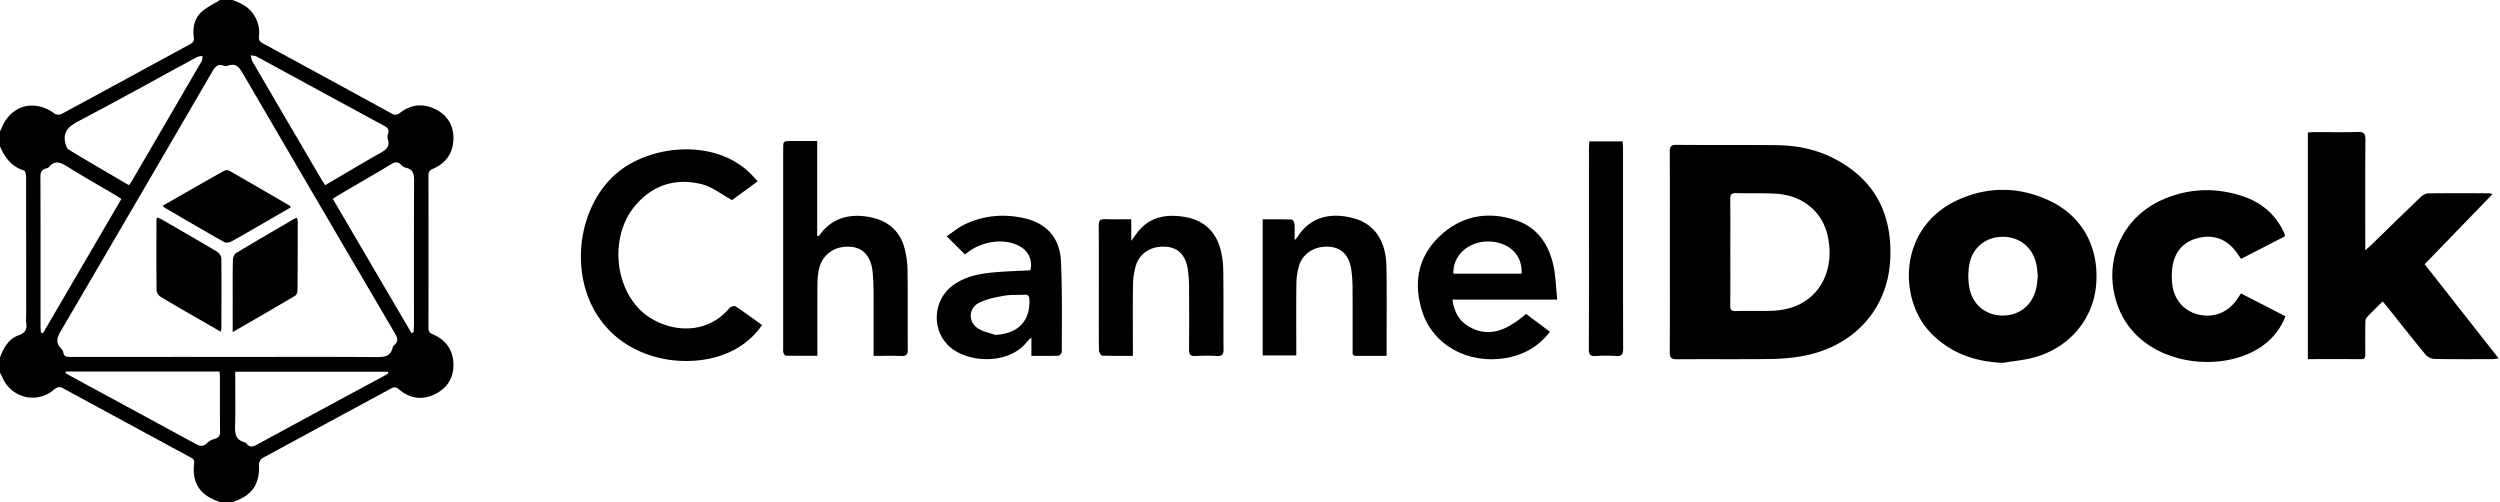
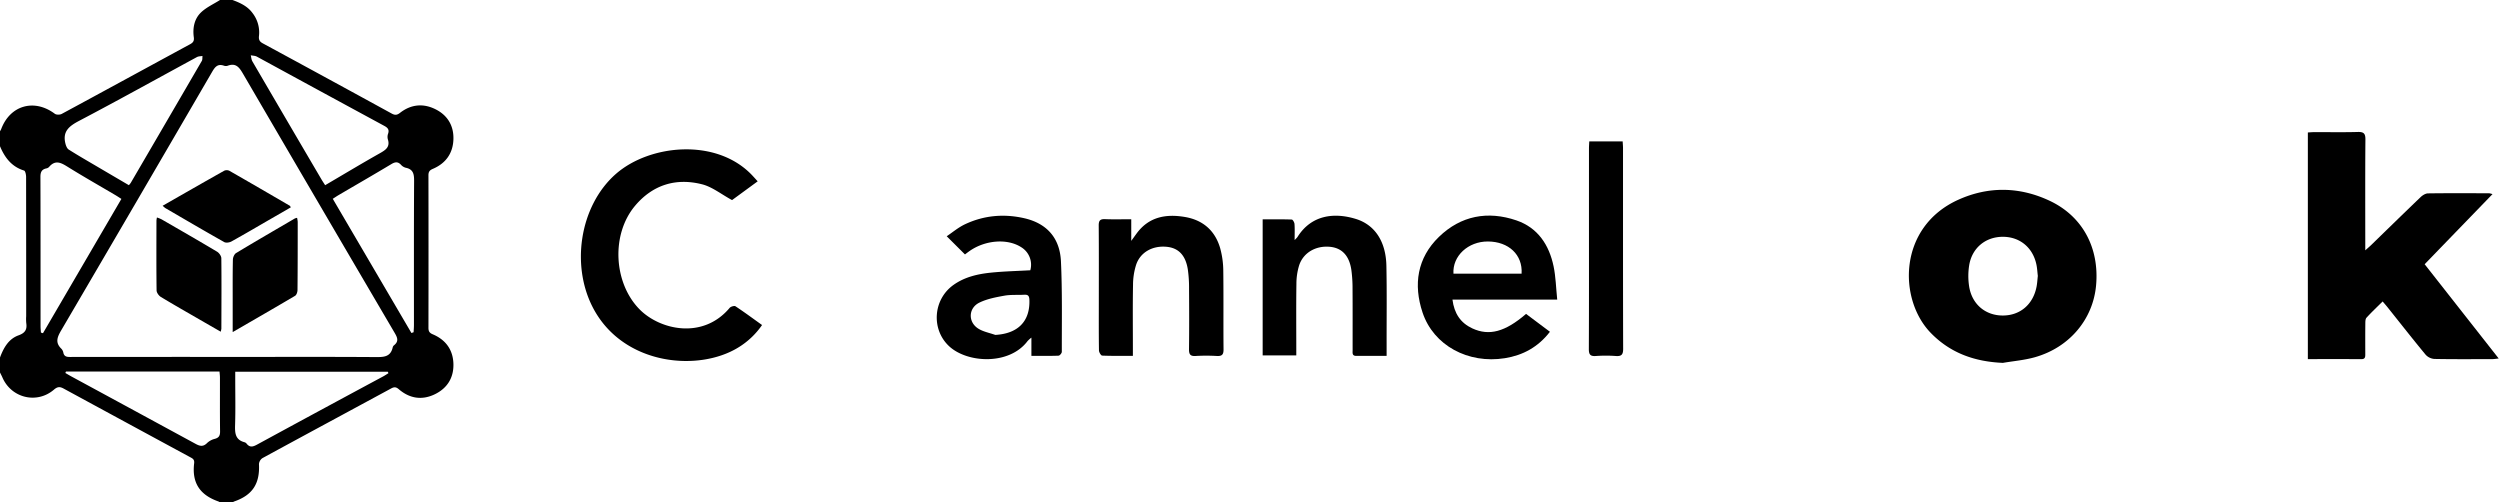
<svg xmlns="http://www.w3.org/2000/svg" viewBox="0 0 2000 402">
  <g data-name="Group 10474">
    <path d="M186 0c6.136 2.266 11.984 4.911 16.028 10.454a25.318 25.318 0 0 1 5.161 18.306c-.337 2.918.418 4.5 3.053 5.925q51.644 27.963 103.152 56.175c2.57 1.407 4.249 1.275 6.619-.576 8.865-6.921 18.744-7.778 28.617-2.762 9.584 4.869 14.492 13.289 14.1 24.053-.4 11.173-6.188 19.16-16.5 23.533-2.564 1.087-3.477 2.372-3.472 5.126q.115 60.986.005 121.972c-.005 2.674.683 4.071 3.355 5.2 10.507 4.42 16.394 12.51 16.622 23.944.22 11.009-5.056 19.313-14.914 24.073-10.3 4.973-20.173 3.382-28.829-4.076-2.21-1.9-3.756-1.848-6.124-.564-34.278 18.571-68.617 37.028-102.852 55.677a6.358 6.358 0 0 0-2.846 4.794c.816 15.7-5.191 24.914-19.945 29.963A6.1 6.1 0 0 0 186 402h-10a5.8 5.8 0 0 0-1.209-.811c-14.949-5.217-21.337-14.931-19.478-30.5.395-3.3-1.387-3.973-3.416-5.072q-50.52-27.344-101-54.766c-3.115-1.7-4.97-1.5-7.752.881-13.664 11.713-34.1 6.722-41.222-9.793C1.349 300.6.645 299.311 0 298v-12c2.869-7.686 6.83-14.86 14.877-17.744 5.336-1.914 6.9-4.724 6.118-9.841a36.637 36.637 0 0 1-.044-5.487q0-55.687-.069-111.373c0-1.77-.623-4.806-1.613-5.11C9.274 133.373 3.81 126.061 0 117v-12a12.954 12.954 0 0 0 .947-1.714c7.154-19.1 26.495-24.553 42.9-12.274 1.227.919 4.073.9 5.52.119 34.3-18.509 68.5-37.207 102.77-55.778 2.412-1.307 3.29-2.707 2.913-5.492-1.008-7.446.361-14.748 5.782-19.937C165.125 5.818 170.89 3.251 176 0Zm-4.7 285.54h9.976c36.32 0 72.641-.13 108.959.118 6.568.044 12.241.064 13.958-7.854a3.2 3.2 0 0 1 1.107-1.64c3.91-3.144 2.6-6.169.445-9.84Q255.01 162.893 194.579 59.289c-3.023-5.188-5.682-9.223-12.462-6.686a4.717 4.717 0 0 1-2.965-.049c-5.106-1.787-7.239 1.123-9.548 5.093Q109.55 160.893 49.158 263.941c-3.227 5.5-5.362 10.024.014 15.134a6.3 6.3 0 0 1 1.514 3.117c.642 2.91 2.519 3.39 5.167 3.385q62.719-.086 125.444-.037M97.12 159.128c-1.958-1.243-3.317-2.16-4.726-2.991-12.614-7.443-25.36-14.672-37.8-22.394-5.388-3.345-10.148-6.335-15.382-.138a4.162 4.162 0 0 1-2.2 1.133c-3.759.826-4.682 3.1-4.669 6.843.139 39.78.083 79.561.1 119.342 0 1.715.192 3.429.294 5.143q.82.252 1.641.5L97.12 159.128m169.1-.079 62.921 107.344c.579-.2 1.158-.4 1.737-.607.1-1.892.273-3.784.274-5.677.016-38.457-.09-76.914.128-115.37.031-5.411-.636-9.309-6.664-10.538a7.727 7.727 0 0 1-3.789-2.323c-2.522-2.728-4.758-2.382-7.786-.565-13.987 8.395-28.125 16.537-42.2 24.785-1.4.821-2.739 1.746-4.621 2.951m-6.1-10.885c14.93-8.761 29.208-17.348 43.715-25.531 4.7-2.649 8.439-5.039 6.409-11.292a7.681 7.681 0 0 1 .242-4.441c1.057-3.234-.323-4.726-3.081-6.219q-50.99-27.613-101.9-55.373c-1.414-.767-3.259-.739-4.9-1.081.421 1.639.495 3.48 1.315 4.886Q229.49 96.4 257.219 143.6c.826 1.41 1.75 2.763 2.9 4.569m-157.026-.024a16.684 16.684 0 0 0 1.481-1.807q28.48-48.772 56.875-97.595c.623-1.073.379-2.65.54-3.992-1.5.29-3.194.229-4.476.924-31.345 16.988-62.5 34.339-94.059 50.913-7.954 4.177-13.48 8.335-11.176 18.031.432 1.816 1.271 4.129 2.677 5.019 7.879 4.989 15.983 9.623 24.022 14.357 8.01 4.717 16.034 9.409 24.116 14.15m-50.325 149.1-.489 1.138c1.666.961 3.311 1.962 5 2.878q49.645 26.9 99.26 53.858c3.559 1.945 6.134 2.335 9.184-.743a13.756 13.756 0 0 1 6.086-3.286c3.375-.891 4.293-2.65 4.248-6.044-.192-14.324-.071-28.651-.1-42.978 0-1.585-.216-3.171-.336-4.823Zm257.977 1.312-.48-1.17H188.192v5.731c0 12.164.273 24.338-.11 36.489-.206 6.521-.111 12.233 7.641 14.215a3.336 3.336 0 0 1 1.606 1.158c2.5 3.141 4.992 2.5 8.194.763q50.5-27.462 101.129-54.674c1.407-.76 2.731-1.671 4.094-2.512" data-name="Path 78322" />
-     <path d="M1335.881 201.52c0-26.658.093-53.317-.094-79.973-.03-4.295.979-5.708 5.506-5.666 26.49.242 52.983 0 79.472.241 16.175.149 31.881 3.157 46.374 10.629 33.015 17.022 46.939 44.826 45.022 81.233-2.077 39.428-29.018 69.224-69.808 76.812a158.332 158.332 0 0 1-26.815 2.4c-24.654.317-49.317-.01-73.973.22-4.693.044-5.815-1.418-5.781-5.921.2-26.657.1-53.315.1-79.973m48.377-.031c0 14.327.072 28.655-.056 42.98-.029 3.159.8 4.455 4.192 4.377 8.991-.206 17.992.023 26.985-.139 9.264-.166 18.236-1.795 26.426-6.444 17.661-10.022 25.485-30.97 20.221-54.067-4.331-19.008-20.124-32.005-41.206-33.235-10.629-.62-21.318-.159-31.971-.486-3.962-.121-4.693 1.534-4.655 5.033.153 13.992.063 27.987.064 41.981" data-name="Path 78326" />
    <path d="M1906.121 241.163c-4.58 4.546-8.923 8.618-12.921 13.005-.93 1.021-.919 3.112-.937 4.716-.088 8.161-.063 16.324-.032 24.485.008 2.172-.112 3.956-3.064 3.944-14.144-.062-28.288-.028-42.886-.028V105.969c1.843-.1 3.614-.266 5.385-.269 11.494-.025 22.994.21 34.478-.12 4.727-.136 6.231 1.112 6.189 6.022-.232 27.316-.111 54.635-.11 81.953v6.711c2.255-2.027 3.571-3.132 4.8-4.326 13.147-12.763 26.235-25.587 39.475-38.252 1.546-1.478 3.9-2.956 5.9-2.984 16.32-.231 32.646-.12 48.97-.092a16.787 16.787 0 0 1 2.634.693l-54.281 56.076 59.24 75.408c-2.27.235-3.638.5-5.005.5-15.492.029-30.986.165-46.471-.136a10.462 10.462 0 0 1-6.987-3.4c-10.3-12.448-20.258-25.173-30.34-37.8-1.218-1.524-2.511-2.988-4.033-4.794" data-name="Path 78327" />
    <path d="M1602.344 290.3c-22.432-.946-41.961-7.712-57.783-24.03-26.107-26.924-26.171-84.725 22.153-106.5 24.152-10.88 49.087-10.437 73.107.9 26.331 12.427 39.755 37.745 37.045 67.653-2.463 27.178-21.375 49.7-49.055 57.485-8.257 2.322-16.966 3.037-25.467 4.489m27.917-69.575c-.334-2.849-.482-5.856-1.065-8.776-2.765-13.848-13.354-22.587-27.1-22.507-13.721.08-24.506 8.934-26.755 22.834a54.332 54.332 0 0 0-.035 16.838c2.247 14.3 12.995 23.278 26.863 23.3 13.9.027 24.352-8.844 27.09-23.124.53-2.763.663-5.6 1-8.57" data-name="Path 78328" />
-     <path d="m1792.791 234.738 35.546 18.289a51.4 51.4 0 0 1-17.447 22.99c-24.789 18.416-66.5 18.024-93.246-.911a63.092 63.092 0 0 1-23.926-31.816c-11.627-34.172 3.679-69.477 36.894-83.813 20.852-9 42.449-9.631 63.972-2.356 13.739 4.643 24.517 13.284 31.359 26.362a45.551 45.551 0 0 1 1.687 3.62 9.36 9.36 0 0 1 .252 1.958l-35.033 18.054c-1.661-2.368-2.992-4.451-4.506-6.392-7.683-9.851-17.863-13.192-29.77-10.336-11.716 2.811-18.632 10.784-20.543 22.557a52.73 52.73 0 0 0-.084 15.374c1.649 12.08 9.831 20.815 21.005 23.362 11.933 2.721 23.111-1.572 30.25-11.639 1.142-1.611 2.216-3.269 3.59-5.3" data-name="Path 78329" />
    <path d="M609.638 260.024a62.4 62.4 0 0 1-19.286 18.136c-31.531 19.2-89.88 14.178-114.686-29.59-19.69-34.74-12.129-83.974 17.178-109.537 27.1-23.638 80.793-28.952 109.214 1.552 1.225 1.315 2.425 2.655 4.086 4.475l-20.5 15.017c-8.671-4.7-15.863-10.576-24.019-12.644-20.9-5.3-39.415.42-53.517 17.124-19.374 22.95-17.3 61.836 3.617 82.988 16.123 16.3 50.489 24.386 72-1.243.888-1.057 3.741-1.878 4.661-1.27 7.059 4.663 13.866 9.707 21.252 14.992" data-name="Path 78330" />
-     <path d="M698.886 284.712c0-16.755.07-32.572-.034-48.387-.042-6.324-.127-12.681-.789-18.961-1.327-12.584-7.865-19.486-18.33-20-12.366-.607-22.079 6.427-24.609 18.191a58.887 58.887 0 0 0-1.169 11.9c-.124 17-.054 34-.055 51v6.179c-8.691 0-16.954.056-25.213-.1-.7-.014-1.723-1.365-1.985-2.271a14.7 14.7 0 0 1-.144-3.975V119.303c0-6.475.013-6.479 6.512-6.483h20.675v76.028c1.029-.178 1.491-.122 1.61-.3 10.8-15.968 28.18-18.323 44.467-13.918 11.893 3.216 20.136 11.174 23.565 23.088a72.265 72.265 0 0 1 2.629 18.7c.316 20.994.028 42 .211 62.992.035 4.076-1.029 5.6-5.289 5.4-7.112-.327-14.249-.089-22.052-.089" data-name="Path 78331" />
    <path d="M1245.782 239.694h-83.813c1.4 11.02 6.421 18.665 15.982 23.064 13.419 6.176 26.252 2.735 42.9-11.643l19.093 14.308c-9.411 12.182-21.455 18.783-36.021 21.129-29.332 4.723-57.075-10.134-65.875-36.523-7.454-22.36-4.3-43.638 13.083-60.506 17.542-17.021 39.1-21.042 62.054-13.186 17.1 5.851 26.12 19.617 29.692 36.746 1.747 8.377 1.917 17.082 2.9 26.611m-28.5-20.775c.95-15.113-10.347-25.653-26.946-25.73-15.821-.074-28.433 11.6-27.562 25.73Z" data-name="Path 78332" />
    <path d="M825.124 284.69v-14.6a25.48 25.48 0 0 0-3.04 2.72c-14.671 19.593-48.505 17.752-63.018 3.951-14.247-13.549-12.535-37.283 3.8-48.869 8.984-6.373 19.427-8.711 30.075-9.793 10.392-1.057 20.868-1.284 31.3-1.875a16.387 16.387 0 0 0-7.278-18.464c-10.912-7.05-28.466-5.819-41.089 2.9-1.5 1.038-2.94 2.172-3.905 2.888L757.374 189c4.408-2.936 9.21-7.038 14.721-9.631 15.111-7.109 31.13-8.488 47.334-4.789 17.9 4.087 28.444 15.676 29.322 34.472 1.126 24.1.655 48.27.7 72.41 0 1.074-1.663 3.046-2.61 3.082-6.956.265-13.928.143-21.717.143M796.2 267.935c18.234-1.02 27.961-10.918 27.311-28.183-.115-3.052-1.14-4.143-4.123-3.967-5.308.312-10.736-.168-15.918.766-6.79 1.224-13.849 2.558-19.962 5.545-8.816 4.308-9.216 15.433-1.007 20.717 4.006 2.579 9.1 3.468 13.7 5.122" data-name="Path 78333" />
    <path d="M906.311 284.676c-8.682 0-16.647.144-24.593-.19-.944-.04-2.525-2.676-2.548-4.128-.2-12.825-.12-25.654-.12-38.483 0-20.492.094-40.984-.079-61.475-.033-3.958 1.173-5.244 5.118-5.078 6.772.285 13.565.079 20.909.079v17.316c2.031-2.808 3.142-4.358 4.267-5.9 9.855-13.475 23.674-15.814 38.833-13.2 14.413 2.49 24.117 11.055 28.106 25.189a69.427 69.427 0 0 1 2.422 17.731c.283 20.988 0 41.983.205 62.973.041 4.23-1.3 5.5-5.4 5.271a146.7 146.7 0 0 0-16.984.007c-4.329.266-5.285-1.453-5.237-5.455.19-16.158.152-32.32.031-48.48a102.77 102.77 0 0 0-1-15.43c-1.812-11.3-7.522-17.1-16.969-17.984-11.16-1.048-20.919 4.266-24.341 14.286a53.684 53.684 0 0 0-2.51 16.157c-.31 16.821-.115 33.651-.115 50.478v6.308" data-name="Path 78334" />
    <path d="M1109.287 284.7c-8.686 0-16.487-.026-24.288.012-3.48.017-2.9-2.491-2.9-4.565-.026-16.325.057-32.651-.062-48.976a108.4 108.4 0 0 0-.982-15.431c-1.729-11.383-7.68-17.462-17.25-18.307-11.239-.992-21.181 4.711-24.5 14.885a50.408 50.408 0 0 0-2.175 14.716c-.254 17.155-.1 34.316-.1 51.474v5.808h-26.9V175.469c7.822 0 15.567-.107 23.3.162.8.028 2.073 2.264 2.169 3.547.288 3.868.1 7.772.1 12.863a25.157 25.157 0 0 0 2.248-2.383c11.245-18 29.754-19.716 46.656-14.529 15.379 4.719 24.11 18.169 24.508 37.449.429 20.815.152 41.644.182 62.467.005 2.974 0 5.948 0 9.65" data-name="Path 78335" />
    <path d="M1271.42 113.1h26.714c.1 1.9.281 3.664.281 5.428.015 53.491-.044 106.982.11 160.472.014 4.611-1.258 6.147-5.871 5.806a111.032 111.032 0 0 0-15.984 0c-4.468.318-5.615-1.238-5.594-5.614.168-35.827.094-71.654.094-107.482q0-26.494.01-52.991c0-1.784.149-3.568.24-5.617" data-name="Path 78336" />
    <path d="M176.577 265.355c-5.845-3.36-11.147-6.393-16.435-9.45-10.516-6.077-21.088-12.06-31.468-18.361-1.64-1-3.386-3.435-3.409-5.228-.235-18.633-.131-37.27-.1-55.9a18.545 18.545 0 0 1 .391-2.431 28.435 28.435 0 0 1 3.665 1.472c14.84 8.568 29.7 17.1 44.416 25.883 1.648.984 3.409 3.44 3.429 5.232.213 18.8.083 37.6.031 56.4a16.58 16.58 0 0 1-.517 2.385" data-name="Path 78348" />
    <path d="M186.152 265.66c0-8.972-.006-16.749 0-24.526.01-11.166-.086-22.334.162-33.494.04-1.795 1.157-4.349 2.585-5.209 15.554-9.375 31.268-18.485 46.949-27.649a9.306 9.306 0 0 1 1.819-.516 21.712 21.712 0 0 1 .505 3.276c-.005 18.165 0 36.33-.169 54.493-.014 1.576-.759 3.9-1.926 4.6-16.184 9.589-32.5 18.952-49.926 29.03" data-name="Path 78349" />
    <path d="M130.124 164.6c16.833-9.614 32.986-18.885 49.222-28.009a4.936 4.936 0 0 1 4.123.021c16.183 9.242 32.283 18.629 48.392 28 .25.145.353.544.793 1.263q-7.745 4.467-15.472 8.926c-10.667 6.16-21.282 12.41-32.051 18.385-1.574.873-4.35 1.273-5.77.473-15.8-8.9-31.455-18.085-47.135-27.211a19.22 19.22 0 0 1-2.1-1.851" data-name="Path 78350" />
    <path fill="none" d="M0 0h2000v402H0z" data-name="Rectangle 1993" />
  </g>
</svg>